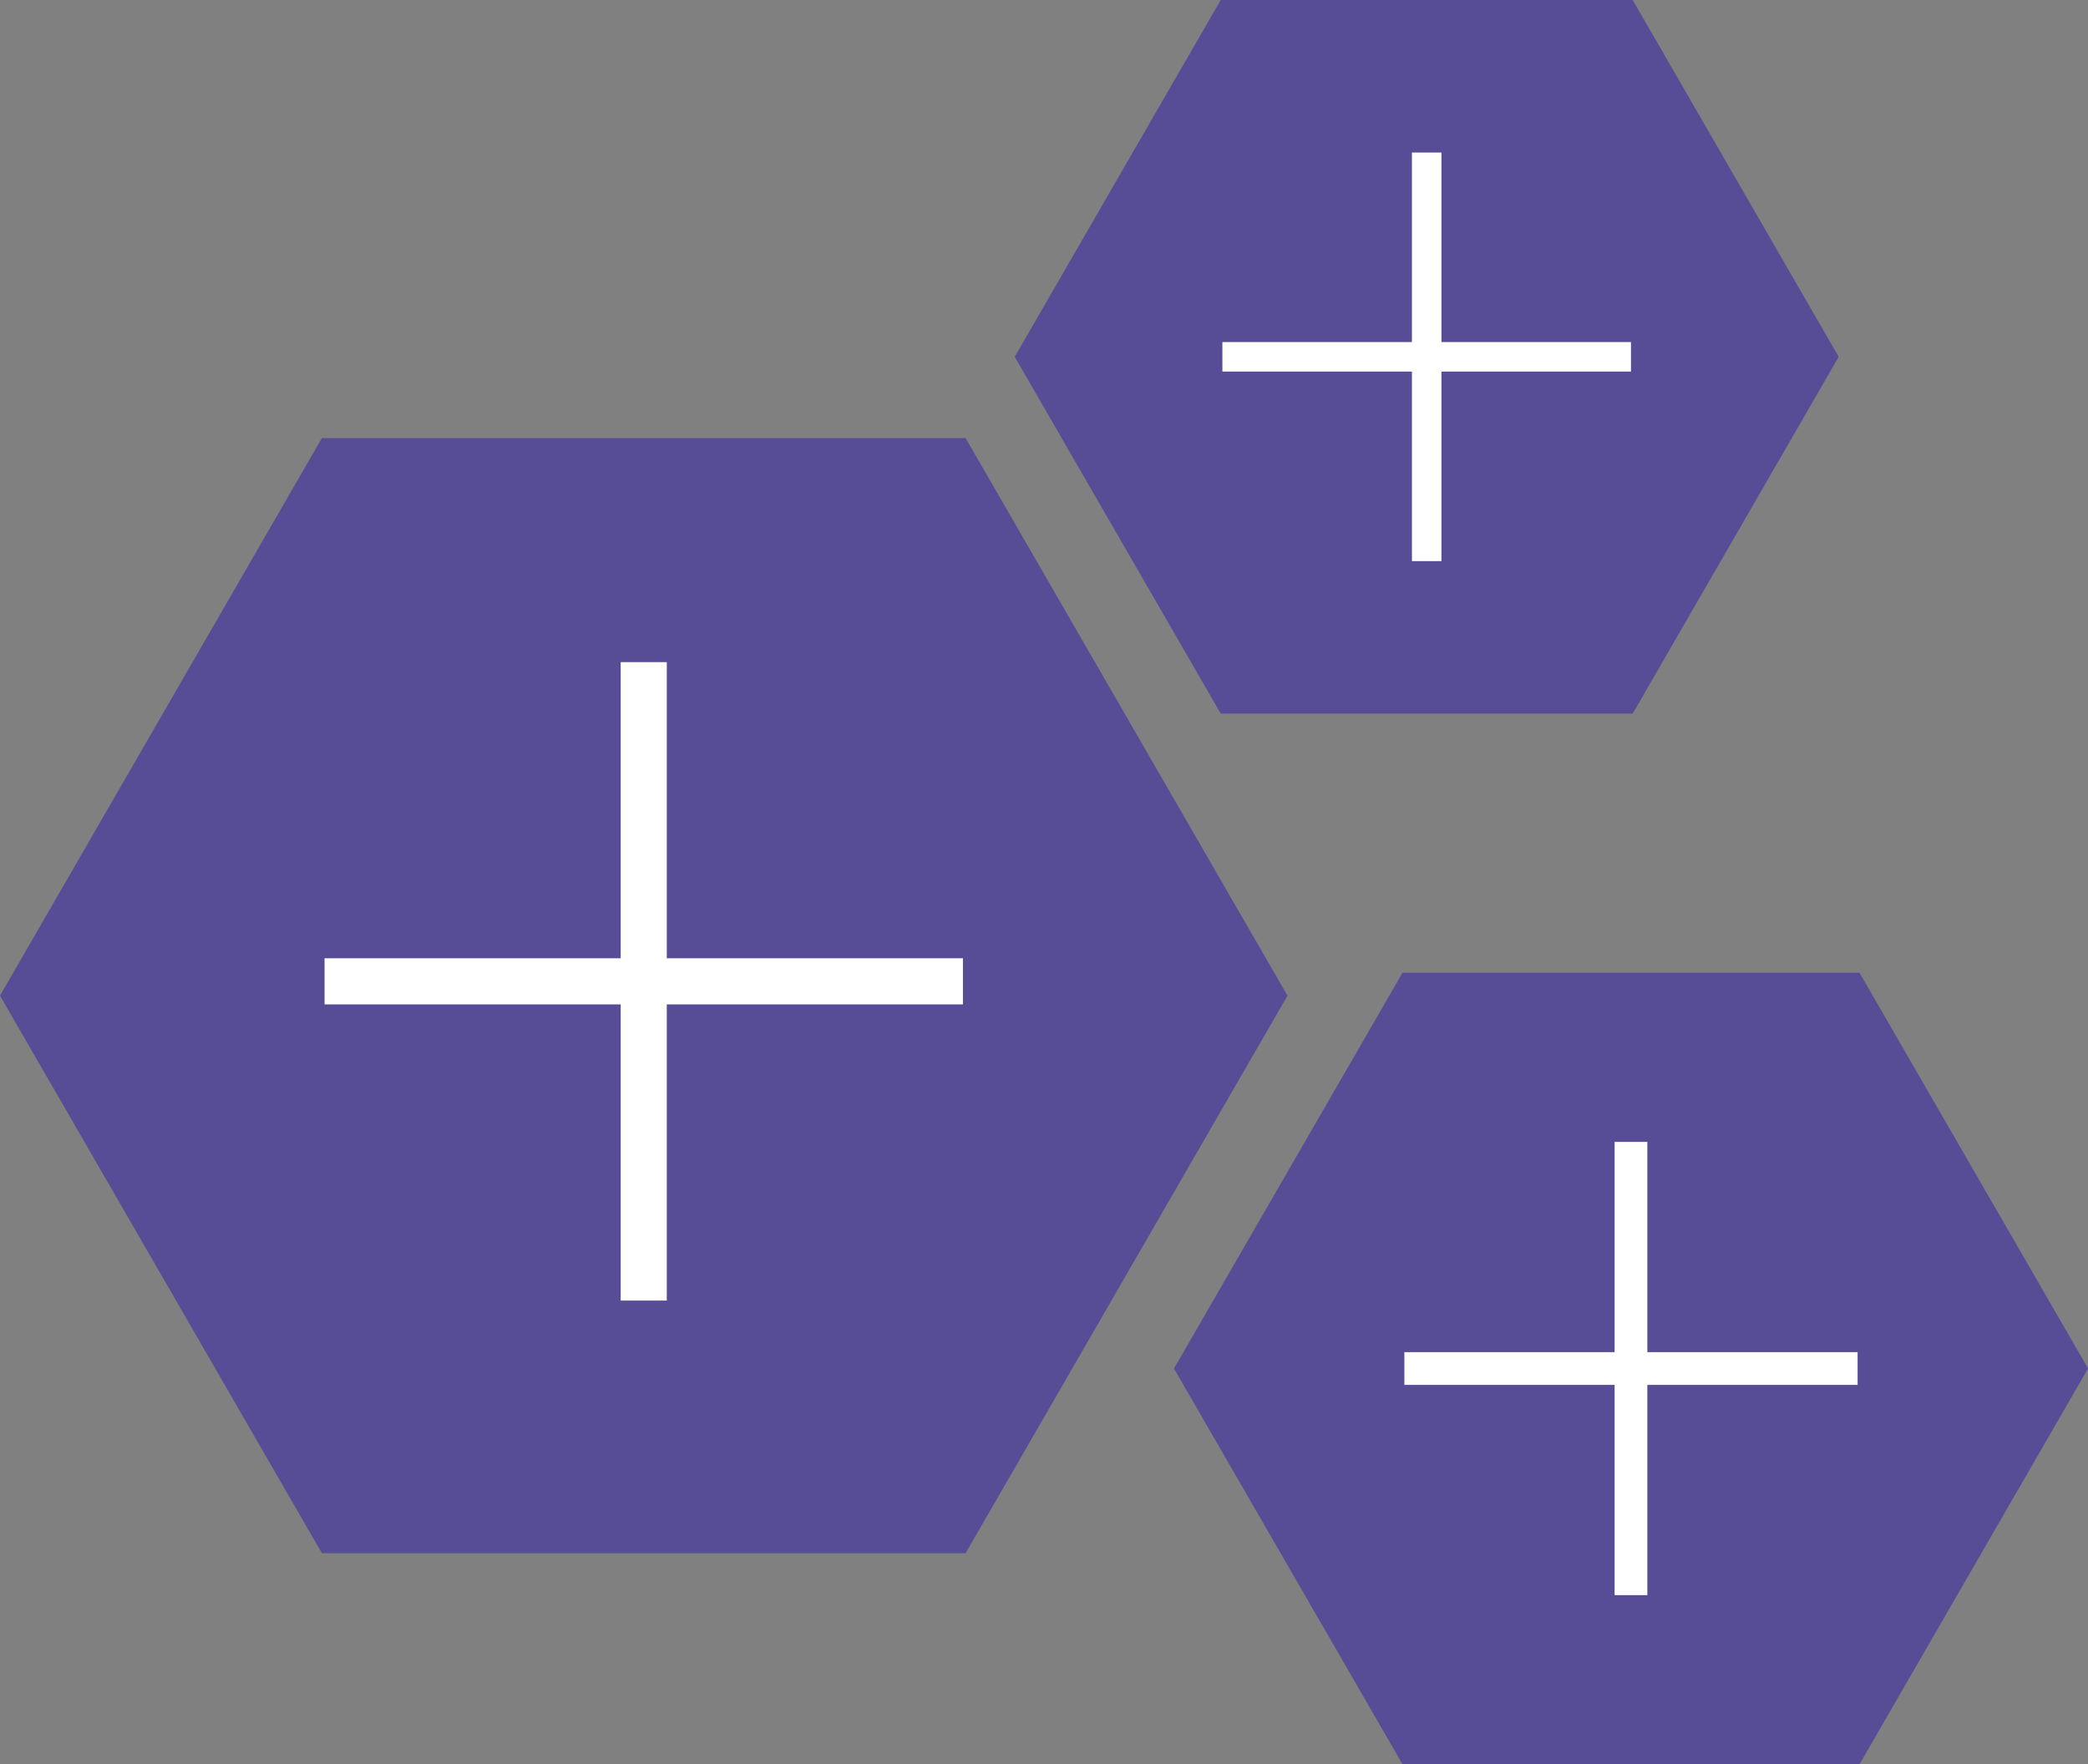
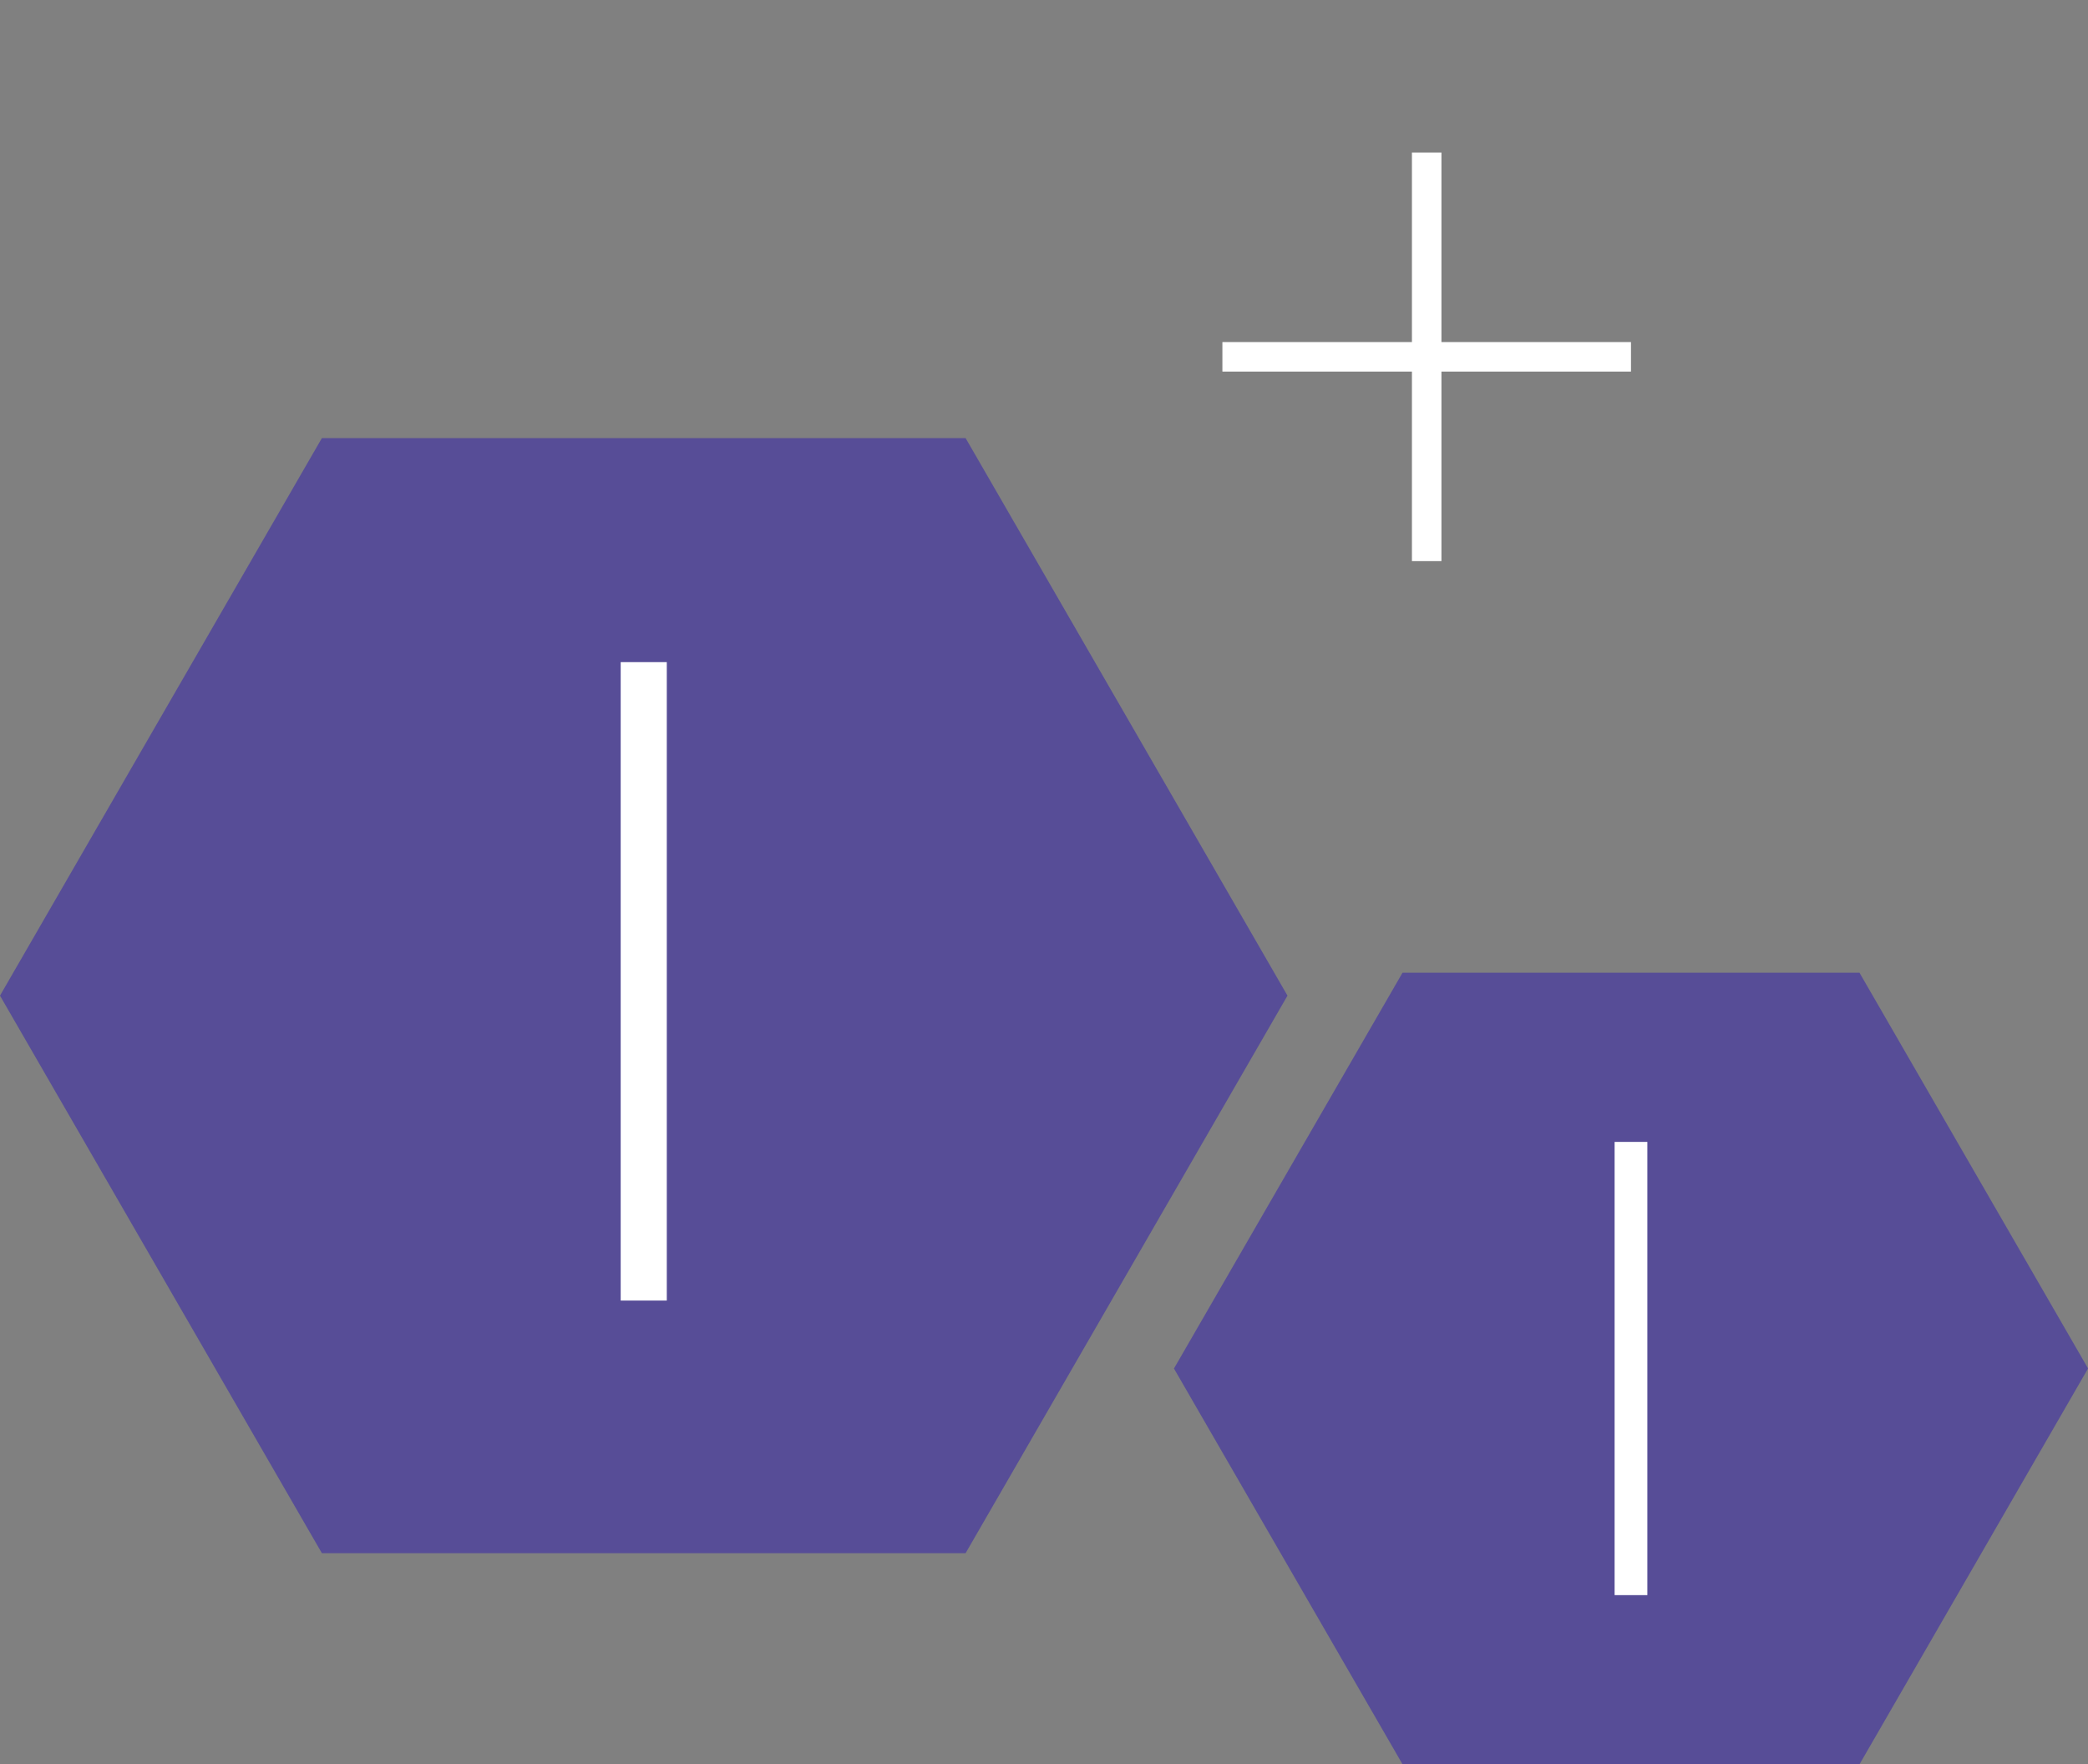
<svg xmlns="http://www.w3.org/2000/svg" width="162.692" height="137.468" viewBox="0 0 162.692 137.468">
  <rect x="0" y="0" width="162.692" height="137.468" fill="#808080" stroke="none" />
-   <path d="M138.05,480.571h-32.1L89.9,508.372l16.051,27.8h32.1l16.051-27.8Z" transform="translate(-10.835 -480.571)" fill="#574d97" />
  <path d="M130.131,495.685H79.971l-25.08,43.439,25.08,43.439h50.159l25.08-43.439Z" transform="translate(-54.892 -461.548)" fill="#574d97" />
  <g transform="translate(25.288 51.59)">
    <line y2="49.743" transform="translate(24.871)" fill="none" stroke="#fff" stroke-miterlimit="10" stroke-width="3.593" />
-     <line x2="49.742" transform="translate(0 24.871)" fill="none" stroke="#fff" stroke-miterlimit="10" stroke-width="3.593" />
  </g>
  <g transform="translate(95.246 11.884)">
    <line y2="31.836" transform="translate(15.918)" fill="none" stroke="#fff" stroke-miterlimit="10" stroke-width="2.299" />
    <line x2="31.836" transform="translate(0 15.918)" fill="none" stroke="#fff" stroke-miterlimit="10" stroke-width="2.299" />
  </g>
  <path d="M148.806,514.126H113.2L95.391,544.966,113.2,575.8h35.61l17.805-30.839Z" transform="translate(-3.919 -438.337)" fill="#574d97" />
  <g transform="translate(109.425 88.971)">
    <line y2="35.314" transform="translate(17.657)" fill="none" stroke="#fff" stroke-miterlimit="10" stroke-width="2.551" />
-     <line x2="35.314" transform="translate(0 17.657)" fill="none" stroke="#fff" stroke-miterlimit="10" stroke-width="2.551" />
  </g>
</svg>